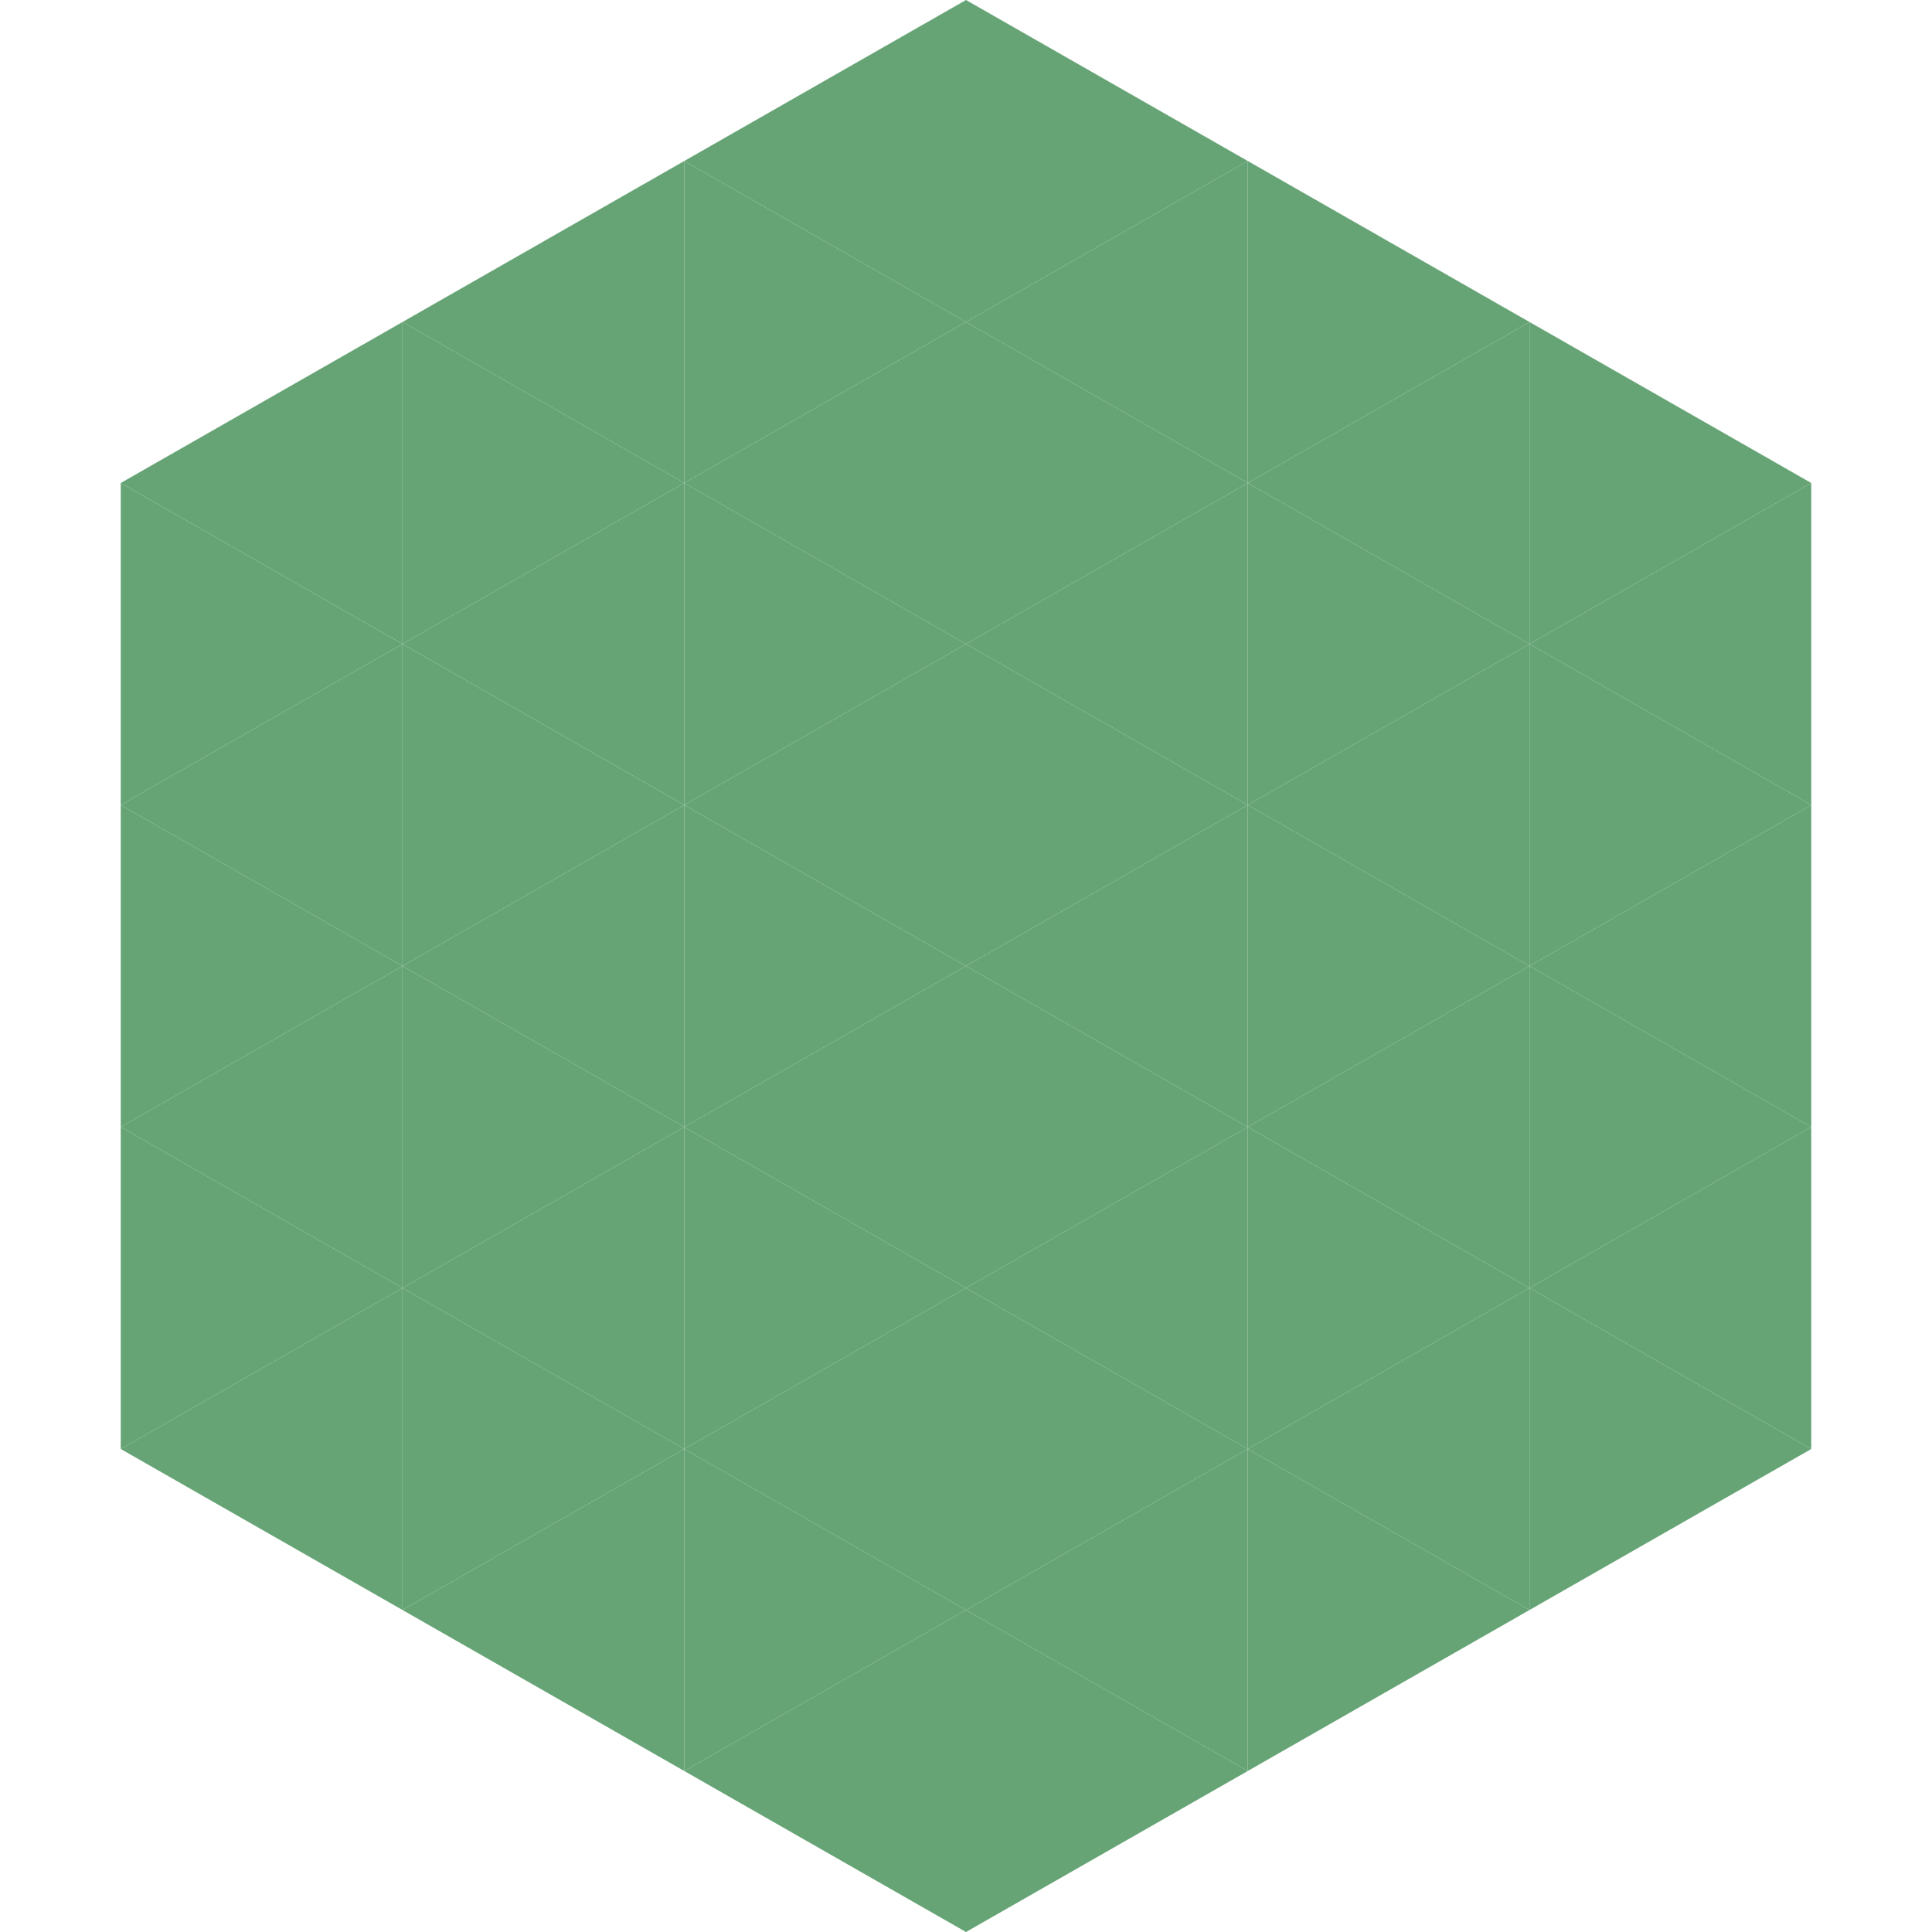
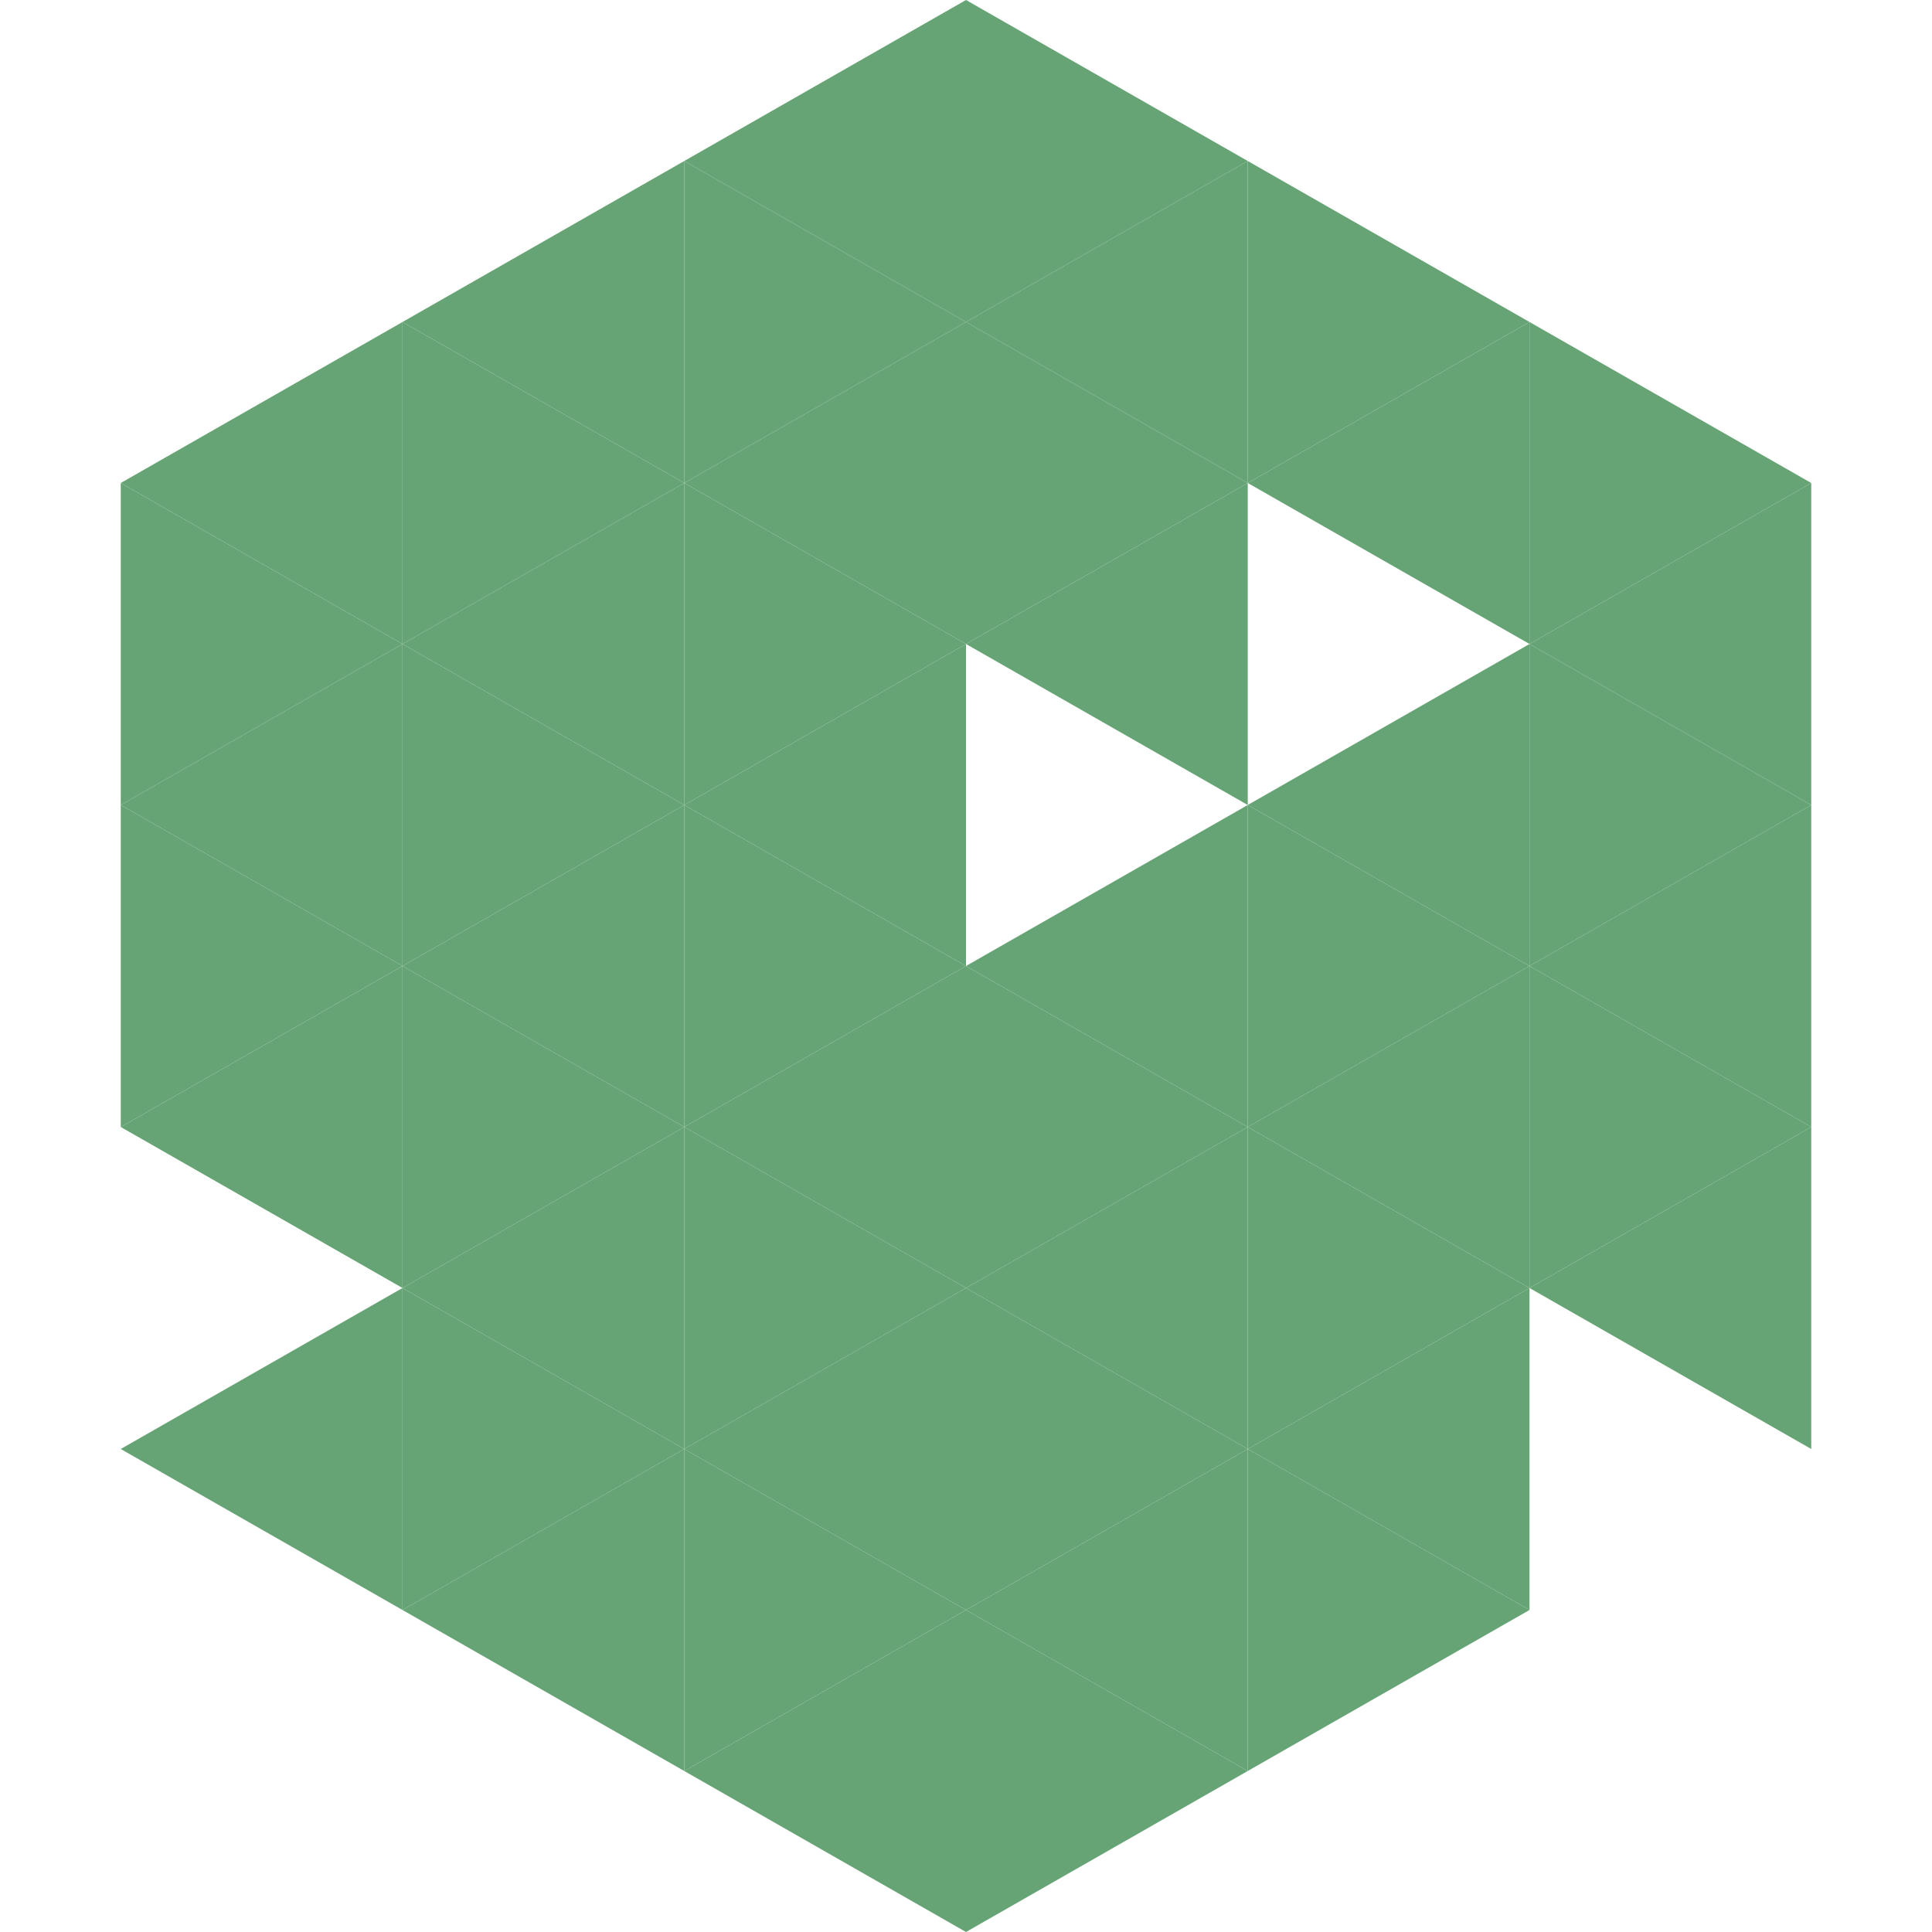
<svg xmlns="http://www.w3.org/2000/svg" width="240" height="240">
  <polygon points="50,40 15,60 50,80" style="fill:rgb(102,164,117)" />
  <polygon points="190,40 225,60 190,80" style="fill:rgb(102,164,117)" />
  <polygon points="15,60 50,80 15,100" style="fill:rgb(102,164,117)" />
  <polygon points="225,60 190,80 225,100" style="fill:rgb(102,164,117)" />
  <polygon points="50,80 15,100 50,120" style="fill:rgb(102,164,117)" />
  <polygon points="190,80 225,100 190,120" style="fill:rgb(102,164,117)" />
  <polygon points="15,100 50,120 15,140" style="fill:rgb(102,164,117)" />
  <polygon points="225,100 190,120 225,140" style="fill:rgb(102,164,117)" />
  <polygon points="50,120 15,140 50,160" style="fill:rgb(102,164,117)" />
  <polygon points="190,120 225,140 190,160" style="fill:rgb(102,164,117)" />
-   <polygon points="15,140 50,160 15,180" style="fill:rgb(102,164,117)" />
  <polygon points="225,140 190,160 225,180" style="fill:rgb(102,164,117)" />
  <polygon points="50,160 15,180 50,200" style="fill:rgb(102,164,117)" />
-   <polygon points="190,160 225,180 190,200" style="fill:rgb(102,164,117)" />
  <polygon points="15,180 50,200 15,220" style="fill:rgb(255,255,255); fill-opacity:0" />
  <polygon points="225,180 190,200 225,220" style="fill:rgb(255,255,255); fill-opacity:0" />
  <polygon points="50,0 85,20 50,40" style="fill:rgb(255,255,255); fill-opacity:0" />
  <polygon points="190,0 155,20 190,40" style="fill:rgb(255,255,255); fill-opacity:0" />
  <polygon points="85,20 50,40 85,60" style="fill:rgb(102,164,117)" />
  <polygon points="155,20 190,40 155,60" style="fill:rgb(102,164,117)" />
  <polygon points="50,40 85,60 50,80" style="fill:rgb(102,164,117)" />
  <polygon points="190,40 155,60 190,80" style="fill:rgb(102,164,117)" />
  <polygon points="85,60 50,80 85,100" style="fill:rgb(102,164,117)" />
-   <polygon points="155,60 190,80 155,100" style="fill:rgb(102,164,117)" />
  <polygon points="50,80 85,100 50,120" style="fill:rgb(102,164,117)" />
  <polygon points="190,80 155,100 190,120" style="fill:rgb(102,164,117)" />
  <polygon points="85,100 50,120 85,140" style="fill:rgb(102,164,117)" />
  <polygon points="155,100 190,120 155,140" style="fill:rgb(102,164,117)" />
  <polygon points="50,120 85,140 50,160" style="fill:rgb(102,164,117)" />
  <polygon points="190,120 155,140 190,160" style="fill:rgb(102,164,117)" />
  <polygon points="85,140 50,160 85,180" style="fill:rgb(102,164,117)" />
  <polygon points="155,140 190,160 155,180" style="fill:rgb(102,164,117)" />
  <polygon points="50,160 85,180 50,200" style="fill:rgb(102,164,117)" />
  <polygon points="190,160 155,180 190,200" style="fill:rgb(102,164,117)" />
  <polygon points="85,180 50,200 85,220" style="fill:rgb(102,164,117)" />
  <polygon points="155,180 190,200 155,220" style="fill:rgb(102,164,117)" />
  <polygon points="120,0 85,20 120,40" style="fill:rgb(102,164,117)" />
  <polygon points="120,0 155,20 120,40" style="fill:rgb(102,164,117)" />
  <polygon points="85,20 120,40 85,60" style="fill:rgb(102,164,117)" />
  <polygon points="155,20 120,40 155,60" style="fill:rgb(102,164,117)" />
  <polygon points="120,40 85,60 120,80" style="fill:rgb(102,164,117)" />
  <polygon points="120,40 155,60 120,80" style="fill:rgb(102,164,117)" />
  <polygon points="85,60 120,80 85,100" style="fill:rgb(102,164,117)" />
  <polygon points="155,60 120,80 155,100" style="fill:rgb(102,164,117)" />
  <polygon points="120,80 85,100 120,120" style="fill:rgb(102,164,117)" />
-   <polygon points="120,80 155,100 120,120" style="fill:rgb(102,164,117)" />
  <polygon points="85,100 120,120 85,140" style="fill:rgb(102,164,117)" />
  <polygon points="155,100 120,120 155,140" style="fill:rgb(102,164,117)" />
  <polygon points="120,120 85,140 120,160" style="fill:rgb(102,164,117)" />
  <polygon points="120,120 155,140 120,160" style="fill:rgb(102,164,117)" />
  <polygon points="85,140 120,160 85,180" style="fill:rgb(102,164,117)" />
  <polygon points="155,140 120,160 155,180" style="fill:rgb(102,164,117)" />
  <polygon points="120,160 85,180 120,200" style="fill:rgb(102,164,117)" />
  <polygon points="120,160 155,180 120,200" style="fill:rgb(102,164,117)" />
  <polygon points="85,180 120,200 85,220" style="fill:rgb(102,164,117)" />
  <polygon points="155,180 120,200 155,220" style="fill:rgb(102,164,117)" />
  <polygon points="120,200 85,220 120,240" style="fill:rgb(102,164,117)" />
  <polygon points="120,200 155,220 120,240" style="fill:rgb(102,164,117)" />
  <polygon points="85,220 120,240 85,260" style="fill:rgb(255,255,255); fill-opacity:0" />
  <polygon points="155,220 120,240 155,260" style="fill:rgb(255,255,255); fill-opacity:0" />
</svg>